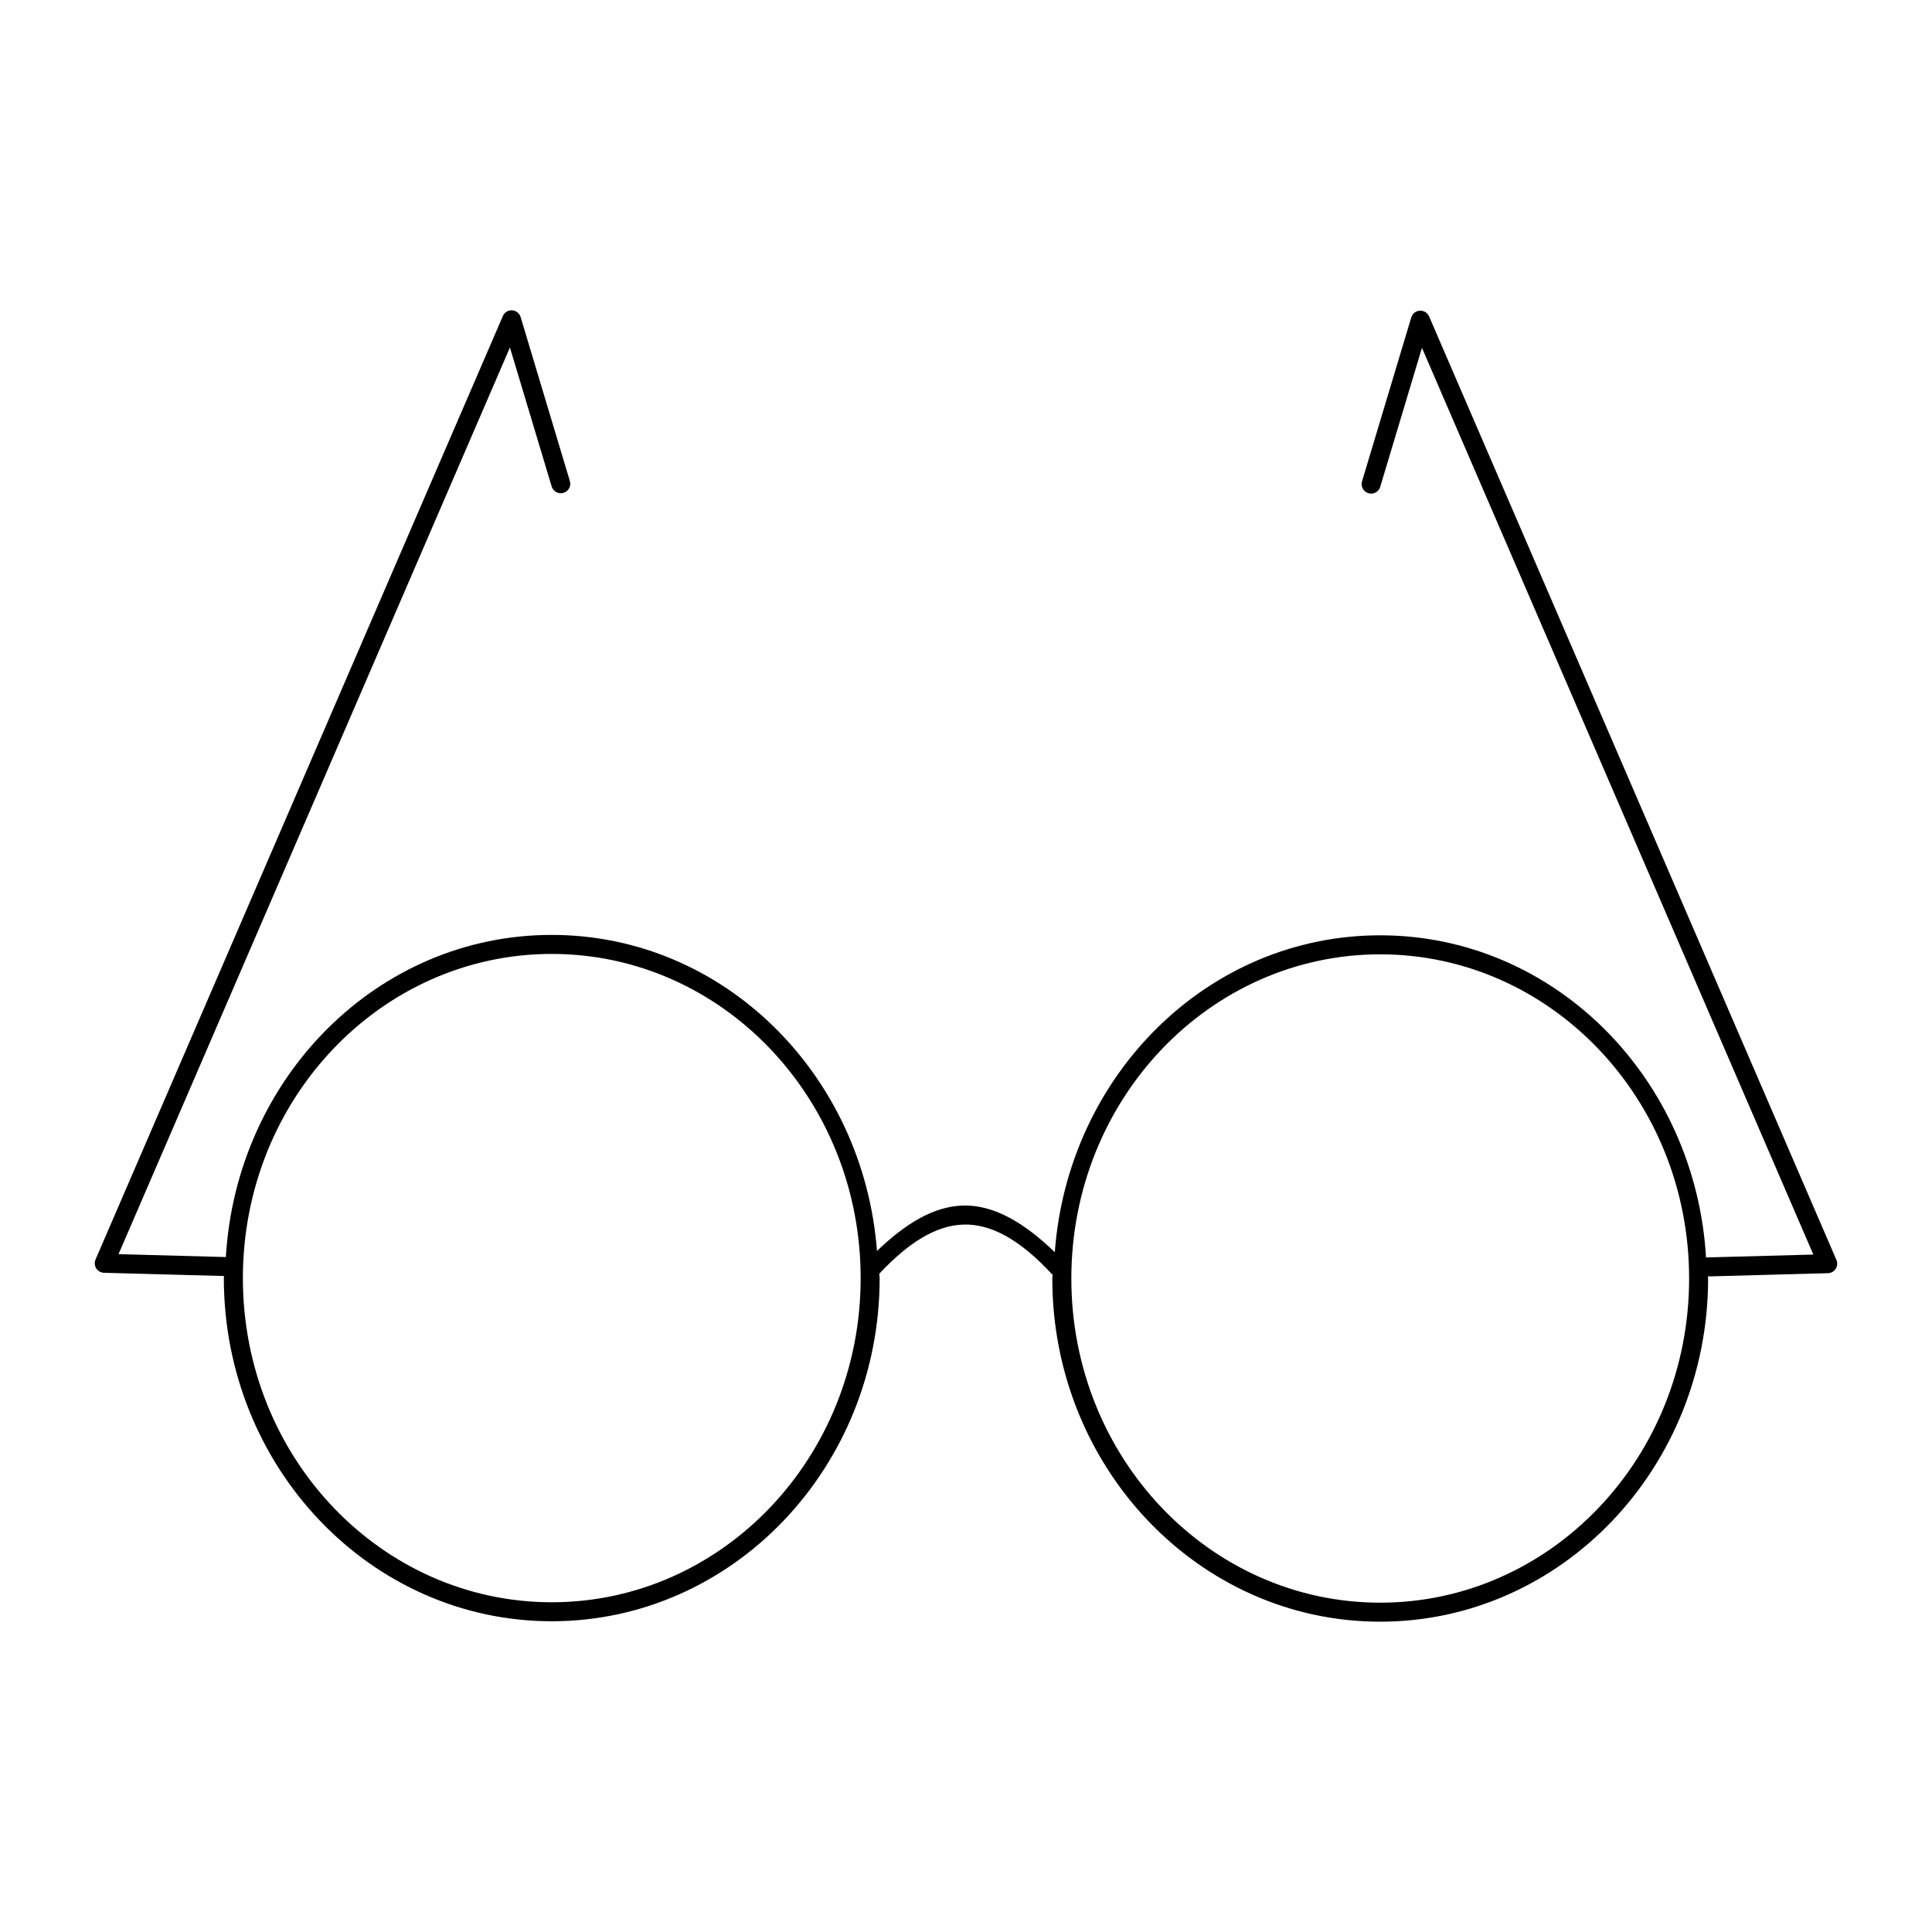
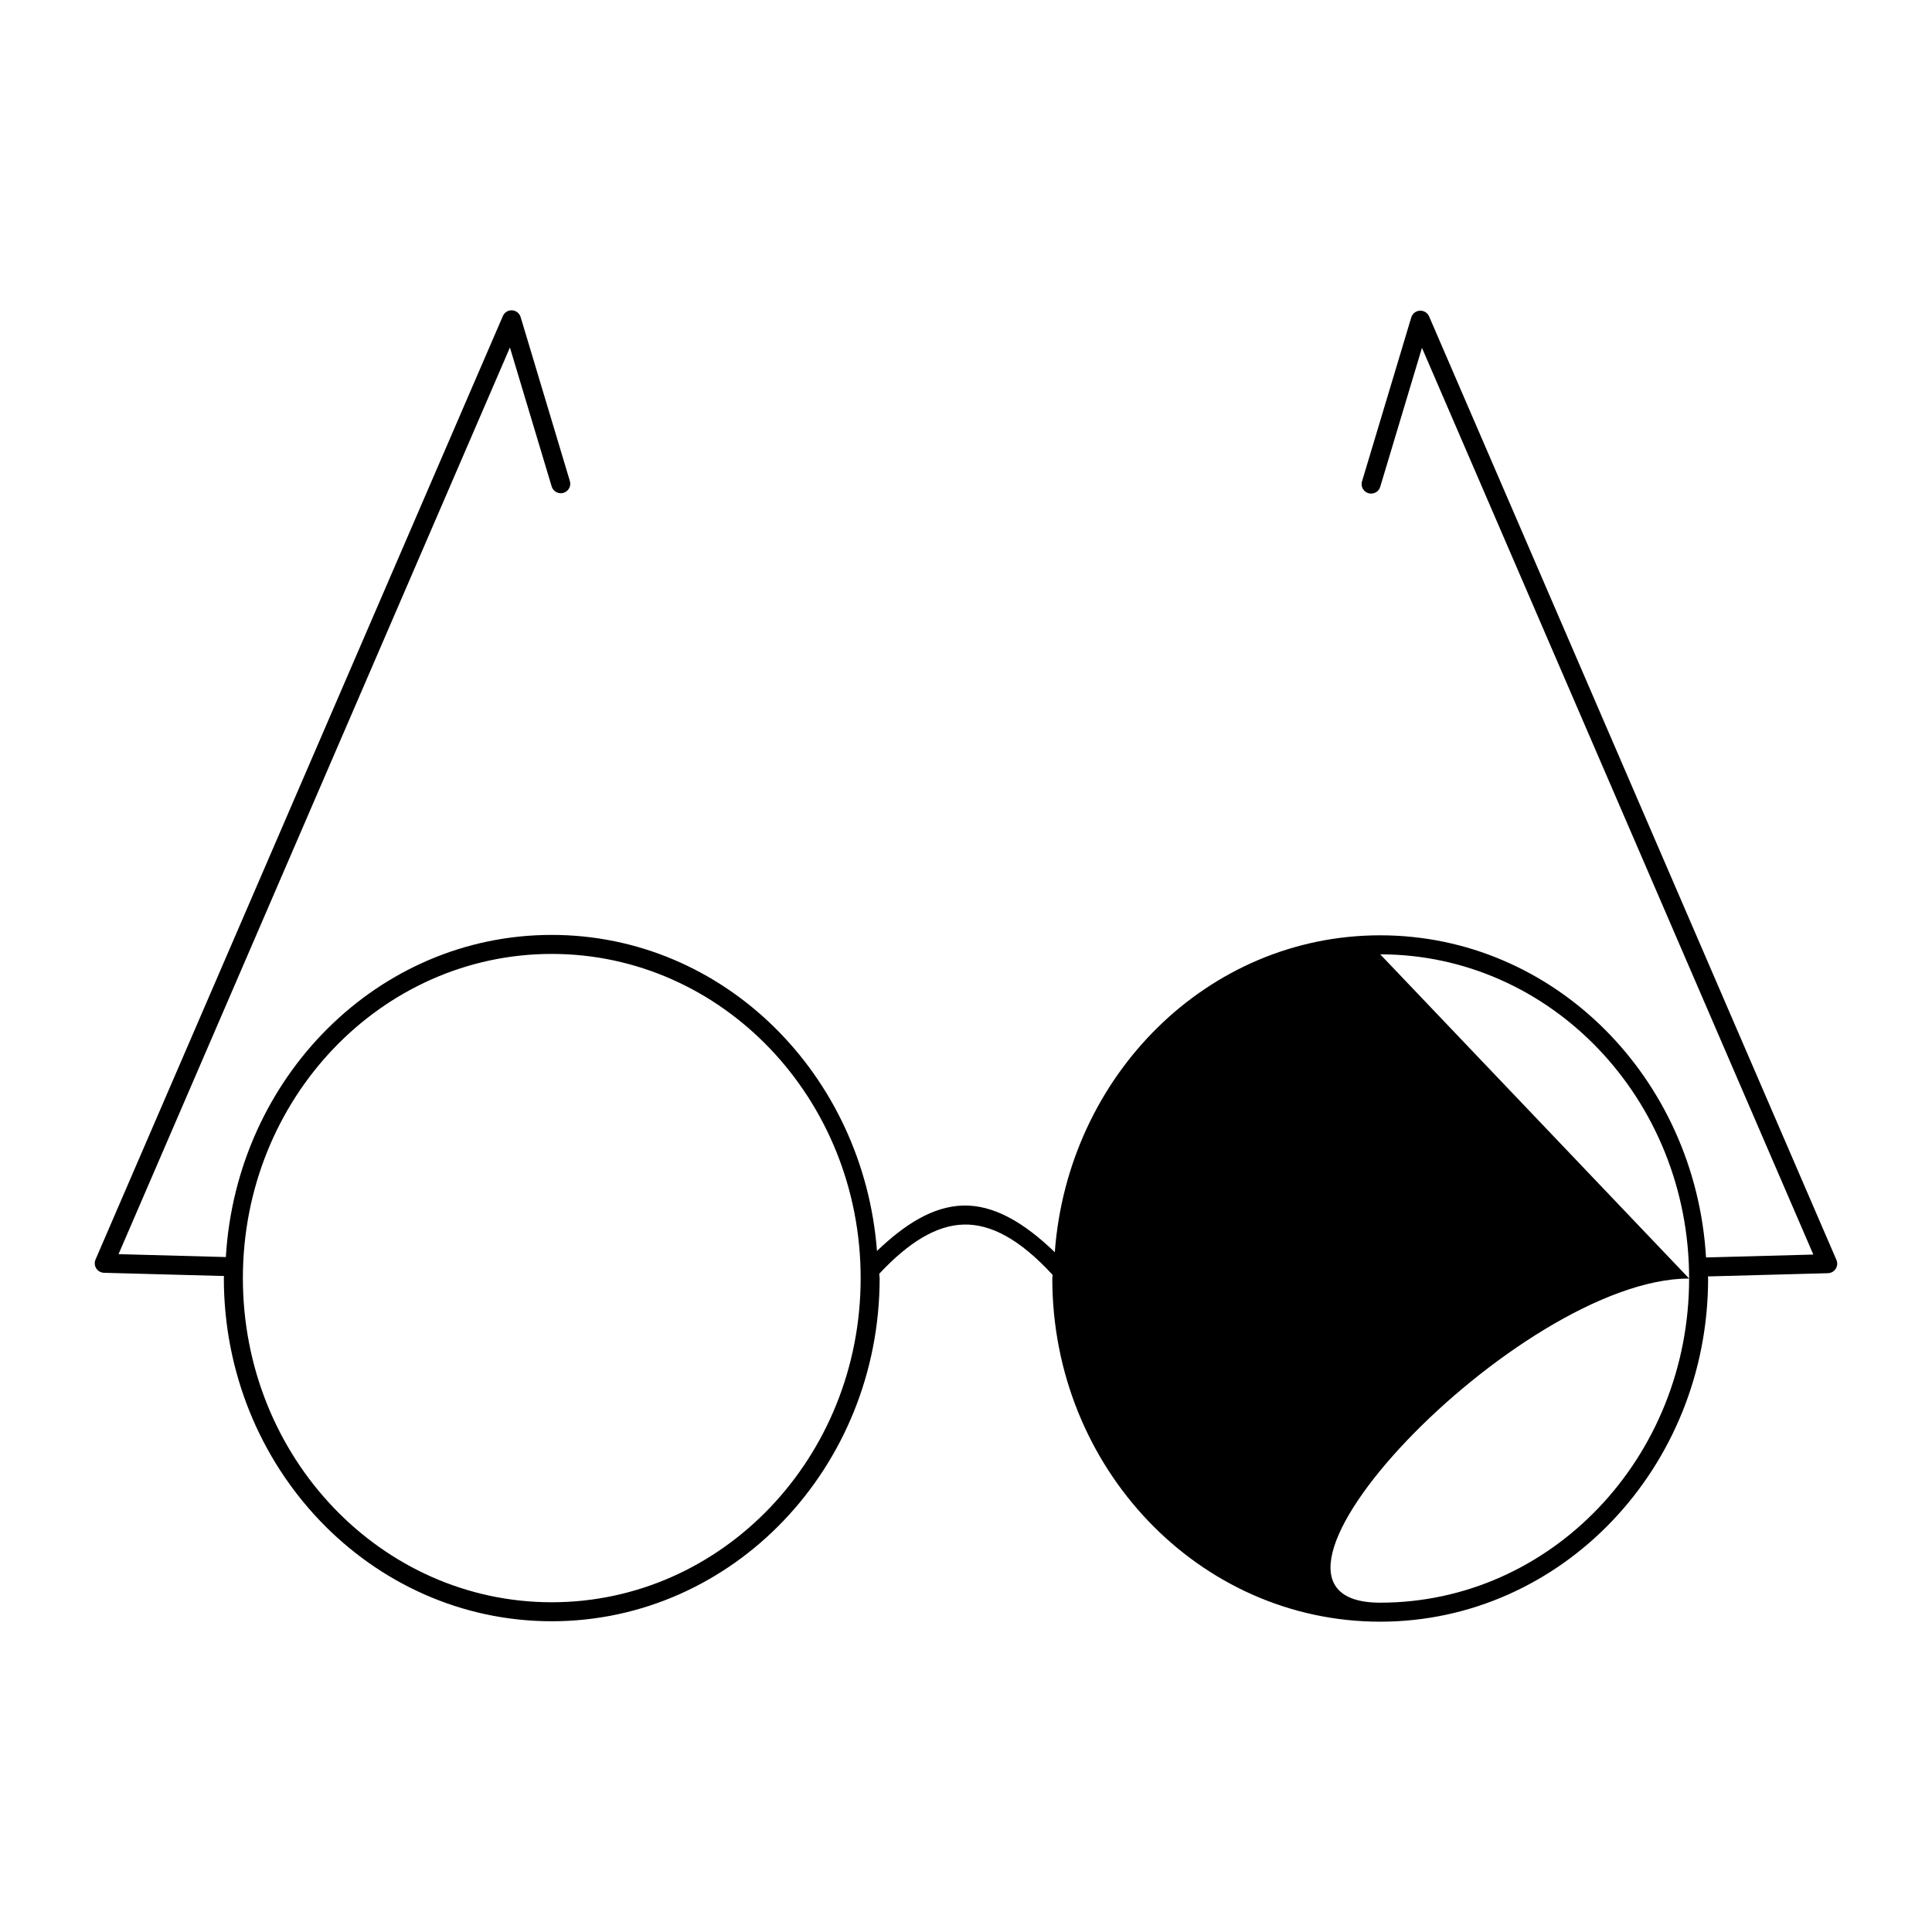
<svg xmlns="http://www.w3.org/2000/svg" fill="#000000" width="800px" height="800px" version="1.1" viewBox="144 144 512 512">
-   <path d="m279.53 226.23c-0.984 0.02-1.871 0.609-2.262 1.516l-107.95 250.04c-0.332 0.77-0.258 1.652 0.191 2.356 0.453 0.703 1.223 1.137 2.059 1.16l31.805 0.855c0 0.188-0.051 0.363-0.051 0.551 0 50.137 38.871 90.941 86.898 90.941s86.898-40.805 86.898-90.941c0-0.391-0.105-0.75-0.109-1.141 7.812-8.371 15.156-12.852 22.355-13.047 7.176-0.195 14.887 3.856 23.598 13.344-0.004 0.324-0.09 0.621-0.09 0.945 0 50.137 38.871 90.953 86.898 90.953 48.027 0 86.898-40.816 86.898-90.953 0-0.184-0.047-0.355-0.051-0.543l31.805-0.855v-0.004c0.836-0.02 1.605-0.453 2.059-1.156 0.449-0.703 0.523-1.586 0.195-2.356l-107.95-250.05c-0.422-0.969-1.402-1.57-2.457-1.512-1.059 0.062-1.961 0.777-2.266 1.789l-13.02 43.344c-0.227 0.652-0.176 1.363 0.137 1.977 0.312 0.609 0.859 1.066 1.52 1.266 0.656 0.195 1.367 0.117 1.965-0.223 0.598-0.336 1.031-0.906 1.199-1.57l11.031-36.734 103.72 240.29-28.438 0.766c-2.801-47.504-40.156-85.371-86.355-85.371-45.746 0-82.773 37.141-86.227 83.984-8.195-7.93-16.258-12.59-24.316-12.367-7.996 0.219-15.473 5-22.809 12.035-3.562-46.73-40.531-83.758-86.199-83.758-46.195 0-83.547 37.875-86.355 85.371l-28.438-0.77 103.72-240.27 11.031 36.723c0.168 0.664 0.602 1.234 1.199 1.574 0.598 0.336 1.309 0.418 1.969 0.219 0.656-0.195 1.207-0.652 1.52-1.266s0.359-1.324 0.133-1.973l-13.016-43.348c-0.328-1.078-1.332-1.812-2.461-1.789zm10.695 170.57c45.172 0 81.859 38.375 81.859 85.914 0 47.539-36.684 85.902-81.859 85.902-45.172 0-81.859-38.363-81.859-85.902 0-47.539 36.684-85.914 81.859-85.914zm219.55 0.109c45.172 0 81.859 38.363 81.859 85.902s-36.684 85.914-81.859 85.914c-45.172 0-81.859-38.375-81.859-85.914s36.684-85.902 81.859-85.902z" />
+   <path d="m279.53 226.23c-0.984 0.02-1.871 0.609-2.262 1.516l-107.95 250.04c-0.332 0.77-0.258 1.652 0.191 2.356 0.453 0.703 1.223 1.137 2.059 1.16l31.805 0.855c0 0.188-0.051 0.363-0.051 0.551 0 50.137 38.871 90.941 86.898 90.941s86.898-40.805 86.898-90.941c0-0.391-0.105-0.75-0.109-1.141 7.812-8.371 15.156-12.852 22.355-13.047 7.176-0.195 14.887 3.856 23.598 13.344-0.004 0.324-0.09 0.621-0.09 0.945 0 50.137 38.871 90.953 86.898 90.953 48.027 0 86.898-40.816 86.898-90.953 0-0.184-0.047-0.355-0.051-0.543l31.805-0.855v-0.004c0.836-0.02 1.605-0.453 2.059-1.156 0.449-0.703 0.523-1.586 0.195-2.356l-107.95-250.05c-0.422-0.969-1.402-1.57-2.457-1.512-1.059 0.062-1.961 0.777-2.266 1.789l-13.02 43.344c-0.227 0.652-0.176 1.363 0.137 1.977 0.312 0.609 0.859 1.066 1.52 1.266 0.656 0.195 1.367 0.117 1.965-0.223 0.598-0.336 1.031-0.906 1.199-1.57l11.031-36.734 103.72 240.29-28.438 0.766c-2.801-47.504-40.156-85.371-86.355-85.371-45.746 0-82.773 37.141-86.227 83.984-8.195-7.93-16.258-12.59-24.316-12.367-7.996 0.219-15.473 5-22.809 12.035-3.562-46.73-40.531-83.758-86.199-83.758-46.195 0-83.547 37.875-86.355 85.371l-28.438-0.77 103.72-240.27 11.031 36.723c0.168 0.664 0.602 1.234 1.199 1.574 0.598 0.336 1.309 0.418 1.969 0.219 0.656-0.195 1.207-0.652 1.52-1.266s0.359-1.324 0.133-1.973l-13.016-43.348c-0.328-1.078-1.332-1.812-2.461-1.789zm10.695 170.57c45.172 0 81.859 38.375 81.859 85.914 0 47.539-36.684 85.902-81.859 85.902-45.172 0-81.859-38.363-81.859-85.902 0-47.539 36.684-85.914 81.859-85.914zm219.55 0.109c45.172 0 81.859 38.363 81.859 85.902s-36.684 85.914-81.859 85.914s36.684-85.902 81.859-85.902z" />
</svg>